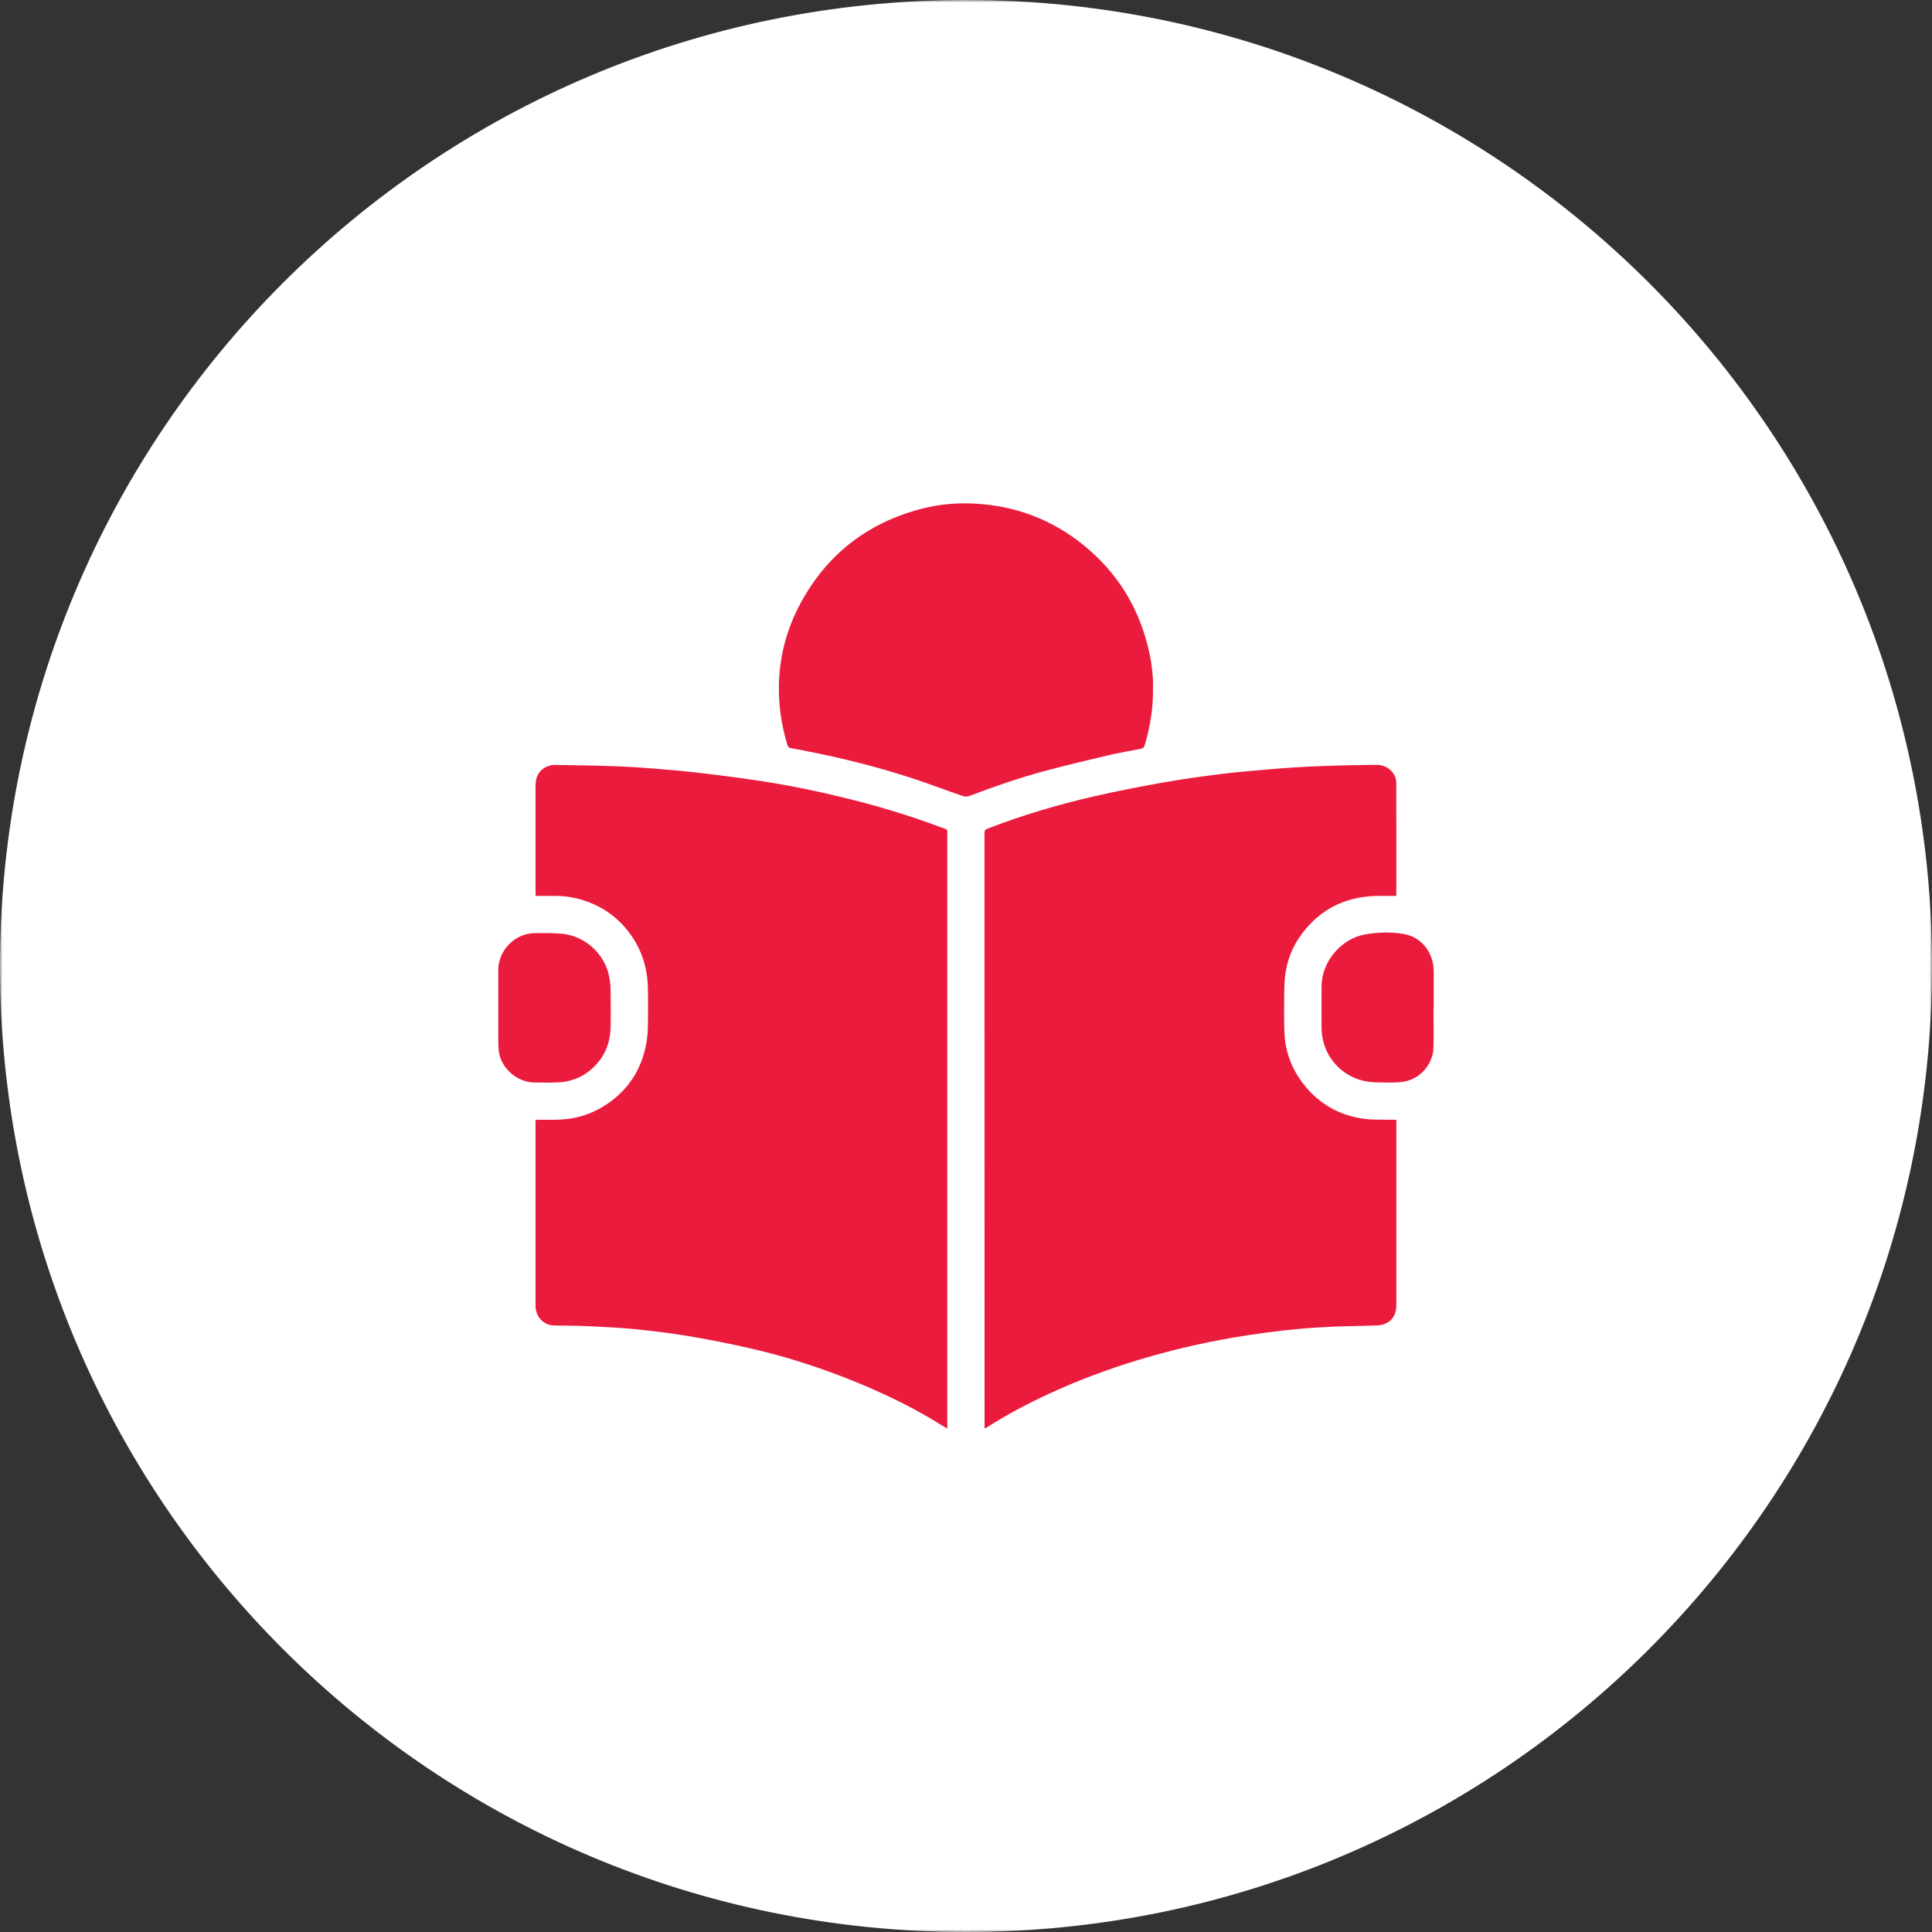
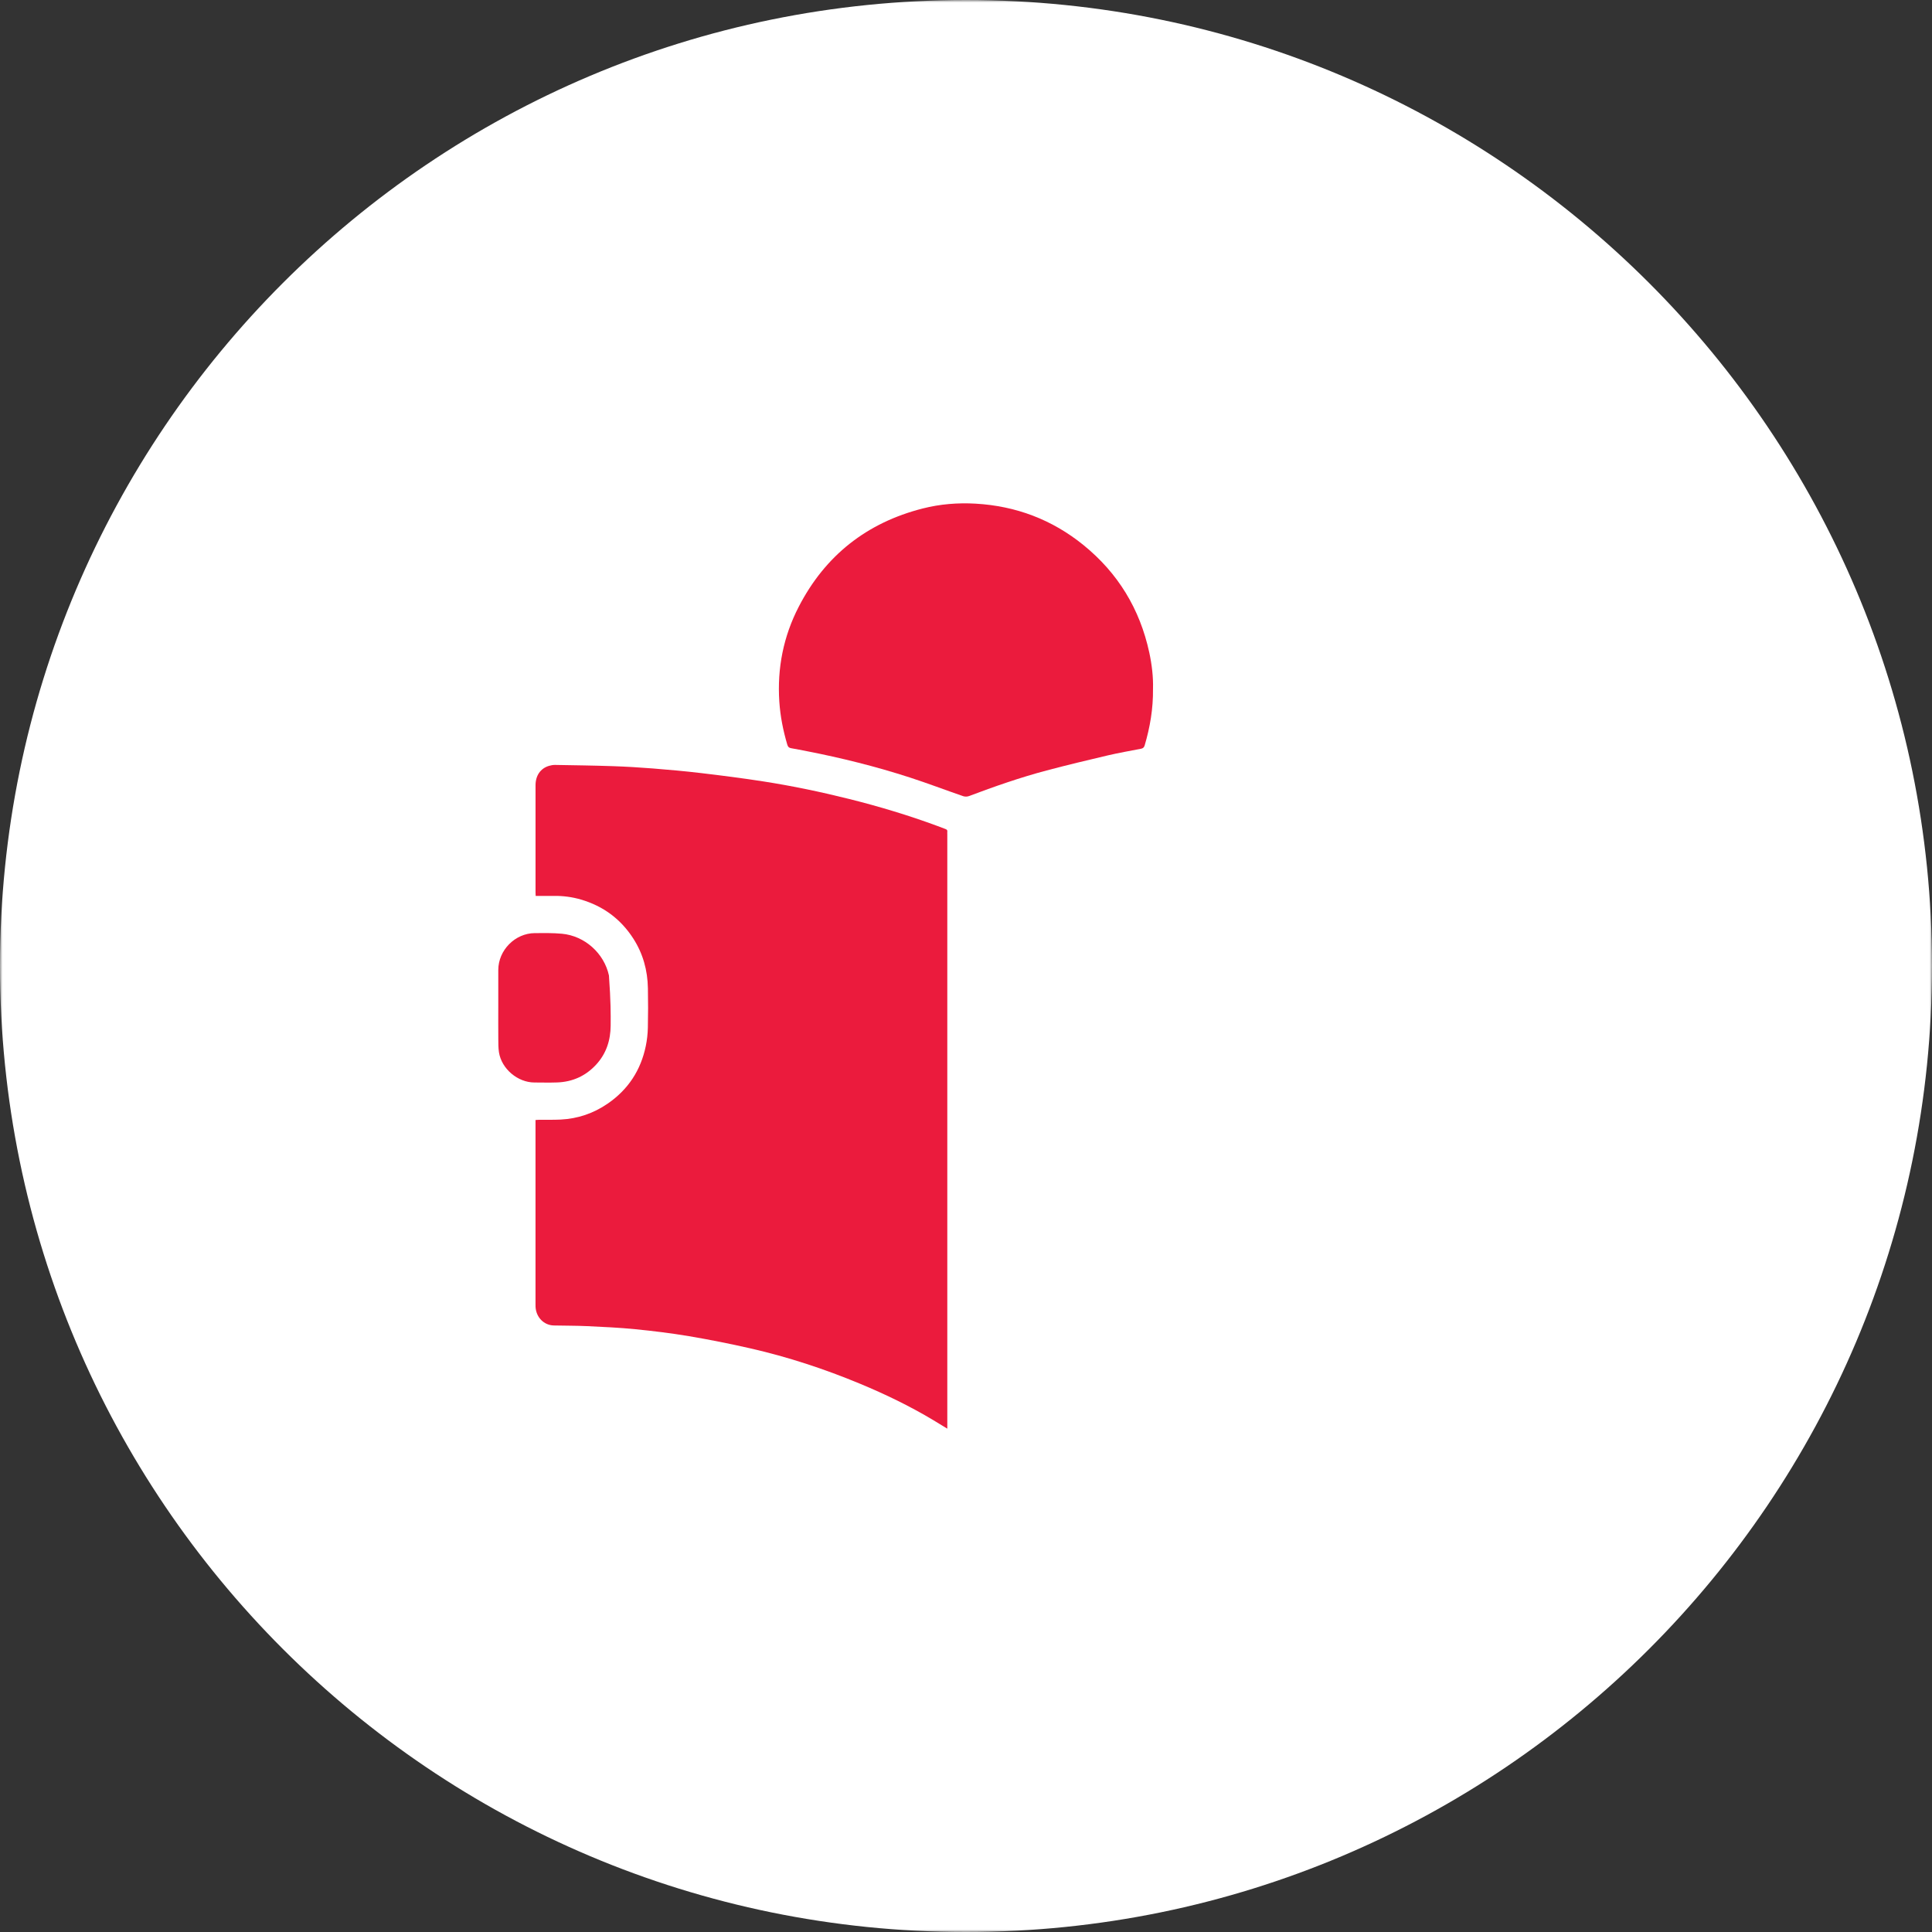
<svg xmlns="http://www.w3.org/2000/svg" width="380" height="380" viewBox="0 0 380 380" fill="none">
  <rect x="0" y="0" width="380" height="380" fill="#333333" stroke="none" />
  <mask id="mask0_2984_24" style="mask-type:luminance" maskUnits="userSpaceOnUse" x="0" y="0" width="380" height="380">
    <path d="M380 0H0V380H380V0Z" fill="white" />
  </mask>
  <g mask="url(#mask0_2984_24)">
    <path d="M190 380C85.066 380 0 294.934 0 190C0 85.066 85.066 0 190 0C294.934 0 380 85.066 380 190C380 294.934 294.934 380 190 380Z" fill="white" />
  </g>
-   <path d="M274.599 176.221C273.181 176.221 271.793 176.178 270.408 176.228C264.44 176.447 259.613 178.901 256.04 183.698C254.17 186.208 253.066 189.052 252.741 192.169C252.613 193.391 252.588 194.627 252.582 195.858C252.569 198.288 252.529 200.721 252.634 203.147C252.8 206.938 254.109 210.348 256.463 213.327C259.462 217.126 263.408 219.37 268.181 220.042C270.023 220.301 271.916 220.189 273.787 220.243C274.052 220.251 274.319 220.243 274.645 220.243V220.93C274.645 232.849 274.645 244.767 274.645 256.686C274.645 259.191 273.128 260.658 270.608 260.713C266.903 260.794 263.195 260.854 259.498 261.078C254.751 261.367 250.027 261.915 245.321 262.637C238.669 263.656 232.111 265.094 225.651 266.965C219.84 268.646 214.15 270.676 208.61 273.109C203.553 275.33 198.641 277.827 193.993 280.821C193.916 280.87 193.826 280.898 193.683 280.962C193.67 280.741 193.65 280.559 193.65 280.377C193.649 241.516 193.65 202.655 193.636 163.794C193.636 163.317 193.806 163.145 194.225 162.984C201.057 160.352 208.056 158.255 215.189 156.63C219.677 155.607 224.199 154.713 228.733 153.913C232.632 153.224 236.561 152.692 240.491 152.195C243.432 151.824 246.394 151.613 249.347 151.343C256.348 150.703 263.367 150.517 270.392 150.435C271.508 150.422 272.54 150.622 273.392 151.391C274.154 152.078 274.63 152.942 274.632 153.966C274.652 161.294 274.643 168.623 274.643 175.952C274.643 176.008 274.625 176.064 274.601 176.218L274.599 176.221Z" fill="#EB1B3D" />
  <path d="M105.361 176.214C105.349 175.95 105.333 175.762 105.333 175.574C105.332 168.534 105.329 161.496 105.333 154.456C105.333 152.544 106.313 151.128 107.986 150.632C108.368 150.519 108.781 150.444 109.176 150.451C112.96 150.516 116.744 150.566 120.526 150.693C123.147 150.781 125.767 150.938 128.382 151.145C131.548 151.398 134.715 151.677 137.87 152.052C141.975 152.539 146.077 153.062 150.161 153.699C155.832 154.583 161.449 155.756 167.019 157.148C172.919 158.623 178.734 160.371 184.438 162.482C184.941 162.669 185.438 162.874 185.943 163.052C186.209 163.146 186.374 163.273 186.326 163.585C186.303 163.735 186.323 163.893 186.323 164.047C186.323 202.735 186.323 241.422 186.323 280.109C186.323 280.375 186.323 280.641 186.323 281C185.359 280.413 184.468 279.863 183.569 279.325C178.959 276.565 174.134 274.231 169.176 272.171C162.173 269.26 154.987 266.893 147.591 265.208C143.59 264.296 139.561 263.492 135.516 262.809C132.011 262.219 128.472 261.789 124.934 261.437C121.809 261.127 118.665 260.986 115.525 260.837C113.327 260.734 111.124 260.753 108.923 260.703C106.975 260.659 105.441 259.084 105.335 257.04C105.325 256.848 105.329 256.654 105.329 256.462C105.329 244.659 105.329 232.857 105.329 221.054V220.291C105.56 220.276 105.763 220.252 105.965 220.25C107.394 220.236 108.825 220.274 110.251 220.205C113.633 220.043 116.736 218.986 119.523 217.071C123.546 214.307 126.038 210.499 127.021 205.733C127.265 204.553 127.398 203.333 127.426 202.128C127.486 199.546 127.483 196.96 127.435 194.376C127.372 190.868 126.48 187.586 124.568 184.611C122.096 180.763 118.646 178.213 114.26 176.928C112.534 176.422 110.764 176.191 108.961 176.214C107.783 176.229 106.607 176.217 105.358 176.217L105.361 176.214Z" fill="#EB1B3D" />
  <path d="M226.781 135.449C226.826 139.433 226.189 143.052 225.141 146.611C225.021 147.017 224.808 147.193 224.419 147.269C222.255 147.692 220.078 148.065 217.932 148.567C213.898 149.513 209.867 150.479 205.862 151.54C200.666 152.916 195.597 154.69 190.569 156.584C190.231 156.712 189.768 156.709 189.424 156.591C185.925 155.384 182.463 154.061 178.942 152.92C172.294 150.768 165.521 149.076 158.661 147.74C157.643 147.542 156.626 147.339 155.604 147.163C155.178 147.09 154.98 146.9 154.851 146.465C154.032 143.697 153.474 140.891 153.282 138C152.845 131.418 154.09 125.166 157.108 119.326C162.314 109.247 170.489 102.807 181.5 100.008C184.902 99.143 188.385 98.861 191.885 99.062C199.822 99.518 206.929 102.197 213.111 107.212C219.903 112.723 224.194 119.789 226.043 128.32C226.568 130.747 226.848 133.214 226.781 135.447V135.449Z" fill="#EB1B3D" />
-   <path d="M98.005 198.25C98.005 195.762 98.001 193.275 98.005 190.787C98.012 186.888 101.305 183.551 105.203 183.531C106.976 183.522 108.761 183.489 110.523 183.654C115.002 184.071 118.817 187.484 119.77 191.862C119.977 192.814 120.077 193.803 120.097 194.777C120.144 197.089 120.125 199.404 120.109 201.718C120.089 204.606 119.254 207.211 117.278 209.37C115.217 211.622 112.628 212.795 109.58 212.904C108.094 212.957 106.606 212.915 105.119 212.913C101.827 212.908 98.65 210.231 98.139 206.972C98.006 206.122 98.018 205.247 98.01 204.382C97.992 202.338 98.004 200.294 98.004 198.25H98.005Z" fill="#EB1B3D" />
-   <path d="M281.952 198.265C281.952 200.887 282.011 203.51 281.937 206.129C281.846 209.296 279.327 212.257 276.054 212.756C274.354 213.016 272.591 212.919 270.858 212.894C269.923 212.882 268.971 212.769 268.063 212.553C263.814 211.539 260.615 207.963 260.048 203.653C259.98 203.14 259.937 202.62 259.935 202.102C259.923 199.423 259.927 196.742 259.93 194.061C259.936 189.143 263.769 184.579 268.631 183.764C271.118 183.347 273.655 183.27 276.119 183.707C279.642 184.33 281.975 187.394 281.994 191.032C282.006 193.441 281.996 195.853 281.996 198.262C281.981 198.262 281.966 198.262 281.952 198.262V198.265Z" fill="#EB1B3D" />
+   <path d="M98.005 198.25C98.005 195.762 98.001 193.275 98.005 190.787C98.012 186.888 101.305 183.551 105.203 183.531C106.976 183.522 108.761 183.489 110.523 183.654C115.002 184.071 118.817 187.484 119.77 191.862C120.144 197.089 120.125 199.404 120.109 201.718C120.089 204.606 119.254 207.211 117.278 209.37C115.217 211.622 112.628 212.795 109.58 212.904C108.094 212.957 106.606 212.915 105.119 212.913C101.827 212.908 98.65 210.231 98.139 206.972C98.006 206.122 98.018 205.247 98.01 204.382C97.992 202.338 98.004 200.294 98.004 198.25H98.005Z" fill="#EB1B3D" />
</svg>